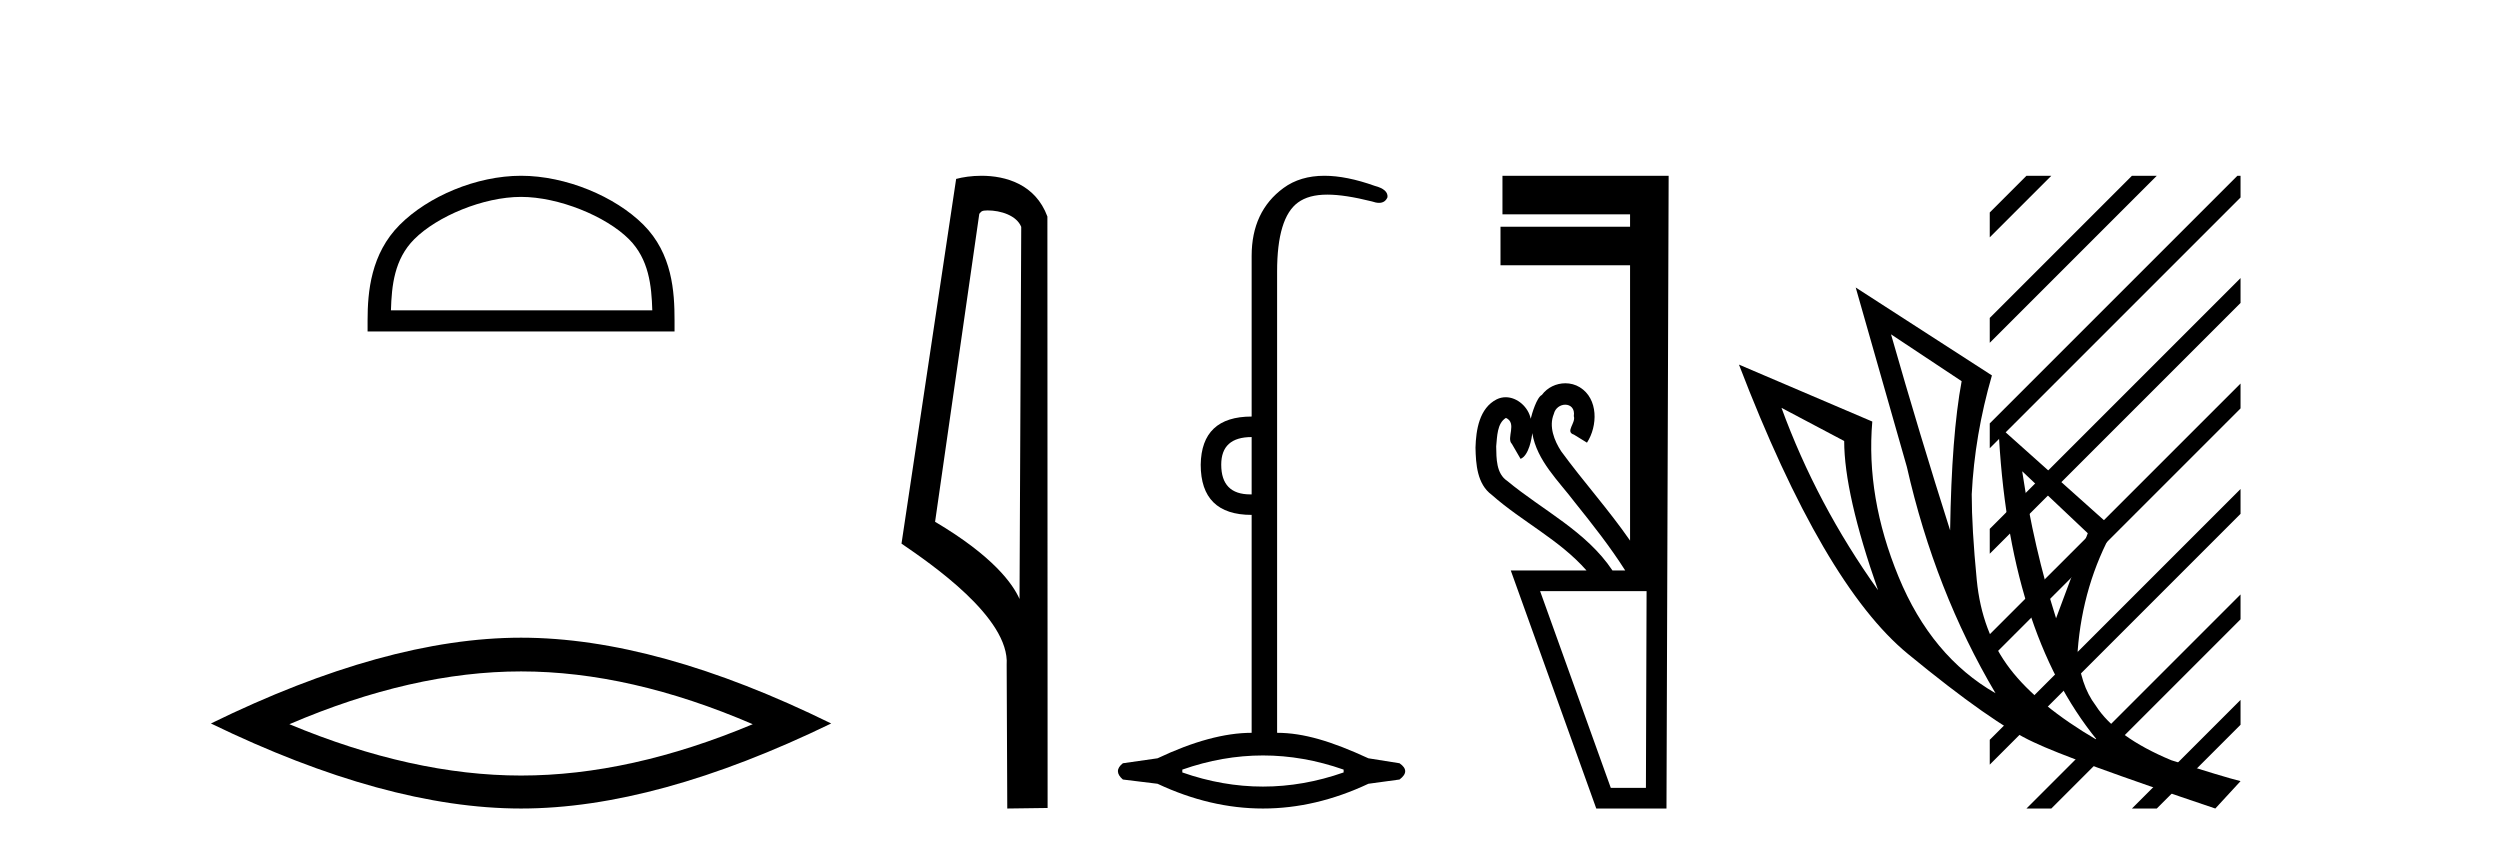
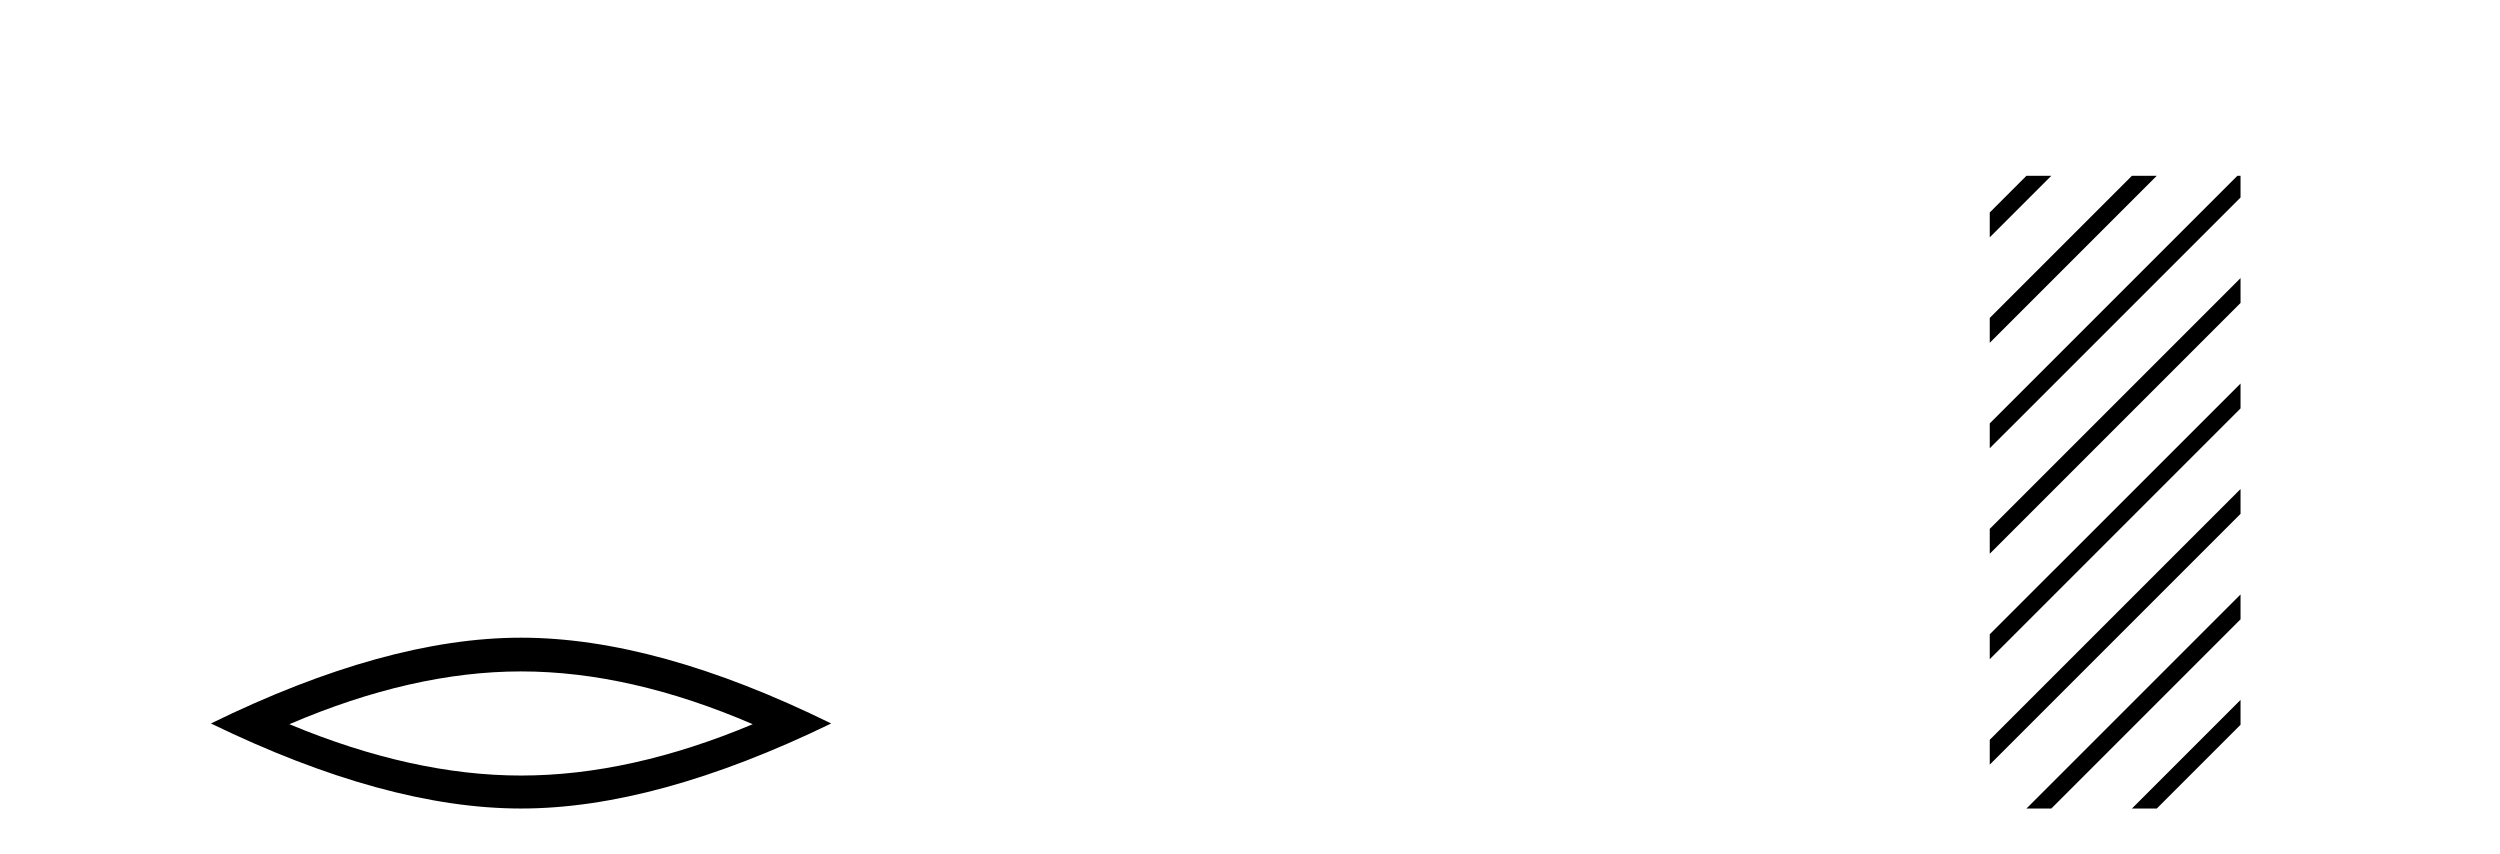
<svg xmlns="http://www.w3.org/2000/svg" width="120.0" height="41.0">
-   <path d="M 25.011 9.451 C 26.823 9.451 29.091 10.382 30.189 11.48 C 31.149 12.44 31.275 13.713 31.31 14.896 L 18.765 14.896 C 18.8 13.713 18.925 12.44 19.886 11.48 C 20.983 10.382 23.198 9.451 25.011 9.451 ZM 25.011 8.437 C 22.861 8.437 20.547 9.43 19.192 10.786 C 17.801 12.176 17.644 14.007 17.644 15.377 L 17.644 15.911 L 32.378 15.911 L 32.378 15.377 C 32.378 14.007 32.274 12.176 30.883 10.786 C 29.527 9.43 27.161 8.437 25.011 8.437 Z" style="fill:#000000;stroke:none" />
  <path d="M 25.011 32.228 Q 30.254 32.228 36.132 34.762 Q 30.254 37.226 25.011 37.226 Q 19.802 37.226 13.89 34.762 Q 19.802 32.228 25.011 32.228 ZM 25.011 30.609 Q 18.535 30.609 10.124 34.727 Q 18.535 38.809 25.011 38.809 Q 31.486 38.809 39.897 34.727 Q 31.521 30.609 25.011 30.609 Z" style="fill:#000000;stroke:none" />
-   <path d="M 47.407 10.1 C 48.032 10.1 48.796 10.34 49.019 10.89 L 48.937 28.751 L 48.937 28.751 C 48.62 28.034 47.679 26.699 44.884 25.046 L 47.006 10.263 C 47.106 10.157 47.103 10.1 47.407 10.1 ZM 48.937 28.751 L 48.937 28.751 C 48.937 28.751 48.937 28.751 48.937 28.751 L 48.937 28.751 L 48.937 28.751 ZM 47.11 8.437 C 46.632 8.437 46.2 8.505 45.895 8.588 L 43.272 26.094 C 44.659 27.044 48.473 29.648 48.32 31.91 L 48.349 38.809 L 50.285 38.783 L 50.275 10.393 C 49.699 8.837 48.268 8.437 47.11 8.437 Z" style="fill:#000000;stroke:none" />
-   <path d="M 60.079 20.979 L 60.079 23.73 C 60.057 23.73 60.035 23.731 60.014 23.731 C 59.084 23.731 58.619 23.255 58.619 22.303 C 58.619 21.42 59.106 20.979 60.079 20.979 ZM 60.623 36.262 C 61.913 36.262 63.204 36.489 64.494 36.941 L 64.494 37.077 C 63.204 37.53 61.913 37.756 60.623 37.756 C 59.332 37.756 58.041 37.53 56.751 37.077 L 56.751 36.941 C 58.041 36.489 59.332 36.262 60.623 36.262 ZM 63.572 8.437 C 62.796 8.437 62.141 8.633 61.608 9.024 C 60.589 9.771 60.079 10.858 60.079 12.284 L 60.079 19.994 C 58.472 19.994 57.657 20.764 57.634 22.303 C 57.634 23.911 58.449 24.715 60.079 24.715 L 60.079 35.175 C 58.789 35.175 57.283 35.583 55.562 36.398 L 53.898 36.636 C 53.581 36.885 53.581 37.145 53.898 37.417 L 55.562 37.621 C 57.249 38.413 58.936 38.809 60.623 38.809 C 62.309 38.809 63.996 38.413 65.683 37.621 L 67.177 37.417 C 67.54 37.145 67.54 36.885 67.177 36.636 L 65.683 36.398 C 63.917 35.583 62.569 35.175 61.301 35.175 L 61.301 13.032 C 61.301 11.311 61.635 10.207 62.303 9.72 C 62.649 9.468 63.103 9.342 63.712 9.342 C 64.279 9.342 64.98 9.451 65.853 9.669 C 65.981 9.714 66.094 9.737 66.193 9.737 C 66.389 9.737 66.525 9.647 66.6 9.465 C 66.623 9.216 66.419 9.035 65.989 8.922 C 65.083 8.599 64.278 8.437 63.572 8.437 Z" style="fill:#000000;stroke:none" />
-   <path d="M 72.285 20.059 C 72.835 20.308 72.29 21.04 72.57 21.306 C 72.709 21.545 72.848 21.785 72.987 22.025 C 73.393 21.866 73.531 20.996 73.548 20.789 L 73.548 20.789 C 73.774 22.125 74.818 23.087 75.6 24.123 C 76.445 25.177 77.285 26.24 78.01 27.382 L 77.398 27.382 C 76.141 25.499 74.047 24.495 72.349 23.086 C 71.813 22.73 71.828 22.003 71.817 21.427 C 71.864 20.966 71.856 20.316 72.285 20.059 ZM 79.036 28.374 C 79.025 31.522 79.014 34.67 79.004 37.818 L 77.318 37.818 C 76.187 34.67 75.056 31.522 73.925 28.374 ZM 72.118 8.437 C 72.118 9.054 72.118 9.67 72.118 10.287 L 78.243 10.287 C 78.243 10.486 78.243 10.685 78.243 10.884 L 72.024 10.884 C 72.024 11.501 72.024 12.118 72.024 12.734 L 78.243 12.734 C 78.243 17.139 78.243 21.544 78.243 25.949 C 77.216 24.463 76.001 23.119 74.937 21.662 C 74.602 21.15 74.336 20.467 74.583 19.871 C 74.651 19.579 74.903 19.425 75.132 19.425 C 75.379 19.425 75.6 19.602 75.543 19.973 C 75.655 20.302 75.109 20.725 75.548 20.862 C 75.757 20.99 75.966 21.119 76.175 21.248 C 76.695 20.446 76.725 19.14 75.831 18.589 C 75.619 18.459 75.378 18.397 75.137 18.397 C 74.704 18.397 74.272 18.597 74.008 18.959 C 73.766 19.07 73.533 19.851 73.474 20.101 L 73.474 20.101 C 73.474 20.101 73.474 20.101 73.474 20.101 L 73.474 20.101 C 73.474 20.101 73.474 20.101 73.474 20.101 L 73.474 20.101 C 73.361 19.543 72.834 19.067 72.273 19.067 C 72.13 19.067 71.986 19.098 71.845 19.166 C 71.006 19.588 70.848 20.638 70.824 21.484 C 70.839 22.28 70.902 23.235 71.602 23.751 C 73.056 25.039 74.859 25.909 76.151 27.382 L 72.517 27.382 C 73.886 31.191 75.253 35 76.621 38.809 L 79.991 38.809 C 80.026 28.685 80.06 18.561 80.095 8.437 Z" style="fill:#000000;stroke:none" />
-   <path d="M 90.769 16.048 L 94.159 18.297 Q 93.675 20.891 93.606 25.457 Q 92.153 20.891 90.769 16.048 ZM 85.511 19.576 L 88.521 21.168 Q 88.521 23.693 90.146 28.328 Q 87.206 24.212 85.511 19.576 ZM 97.065 22.62 L 100.213 25.595 L 98.691 29.677 Q 97.618 26.287 97.065 22.62 ZM 89.074 13.8 L 91.53 22.413 Q 92.879 28.363 95.785 33.275 Q 92.706 31.51 91.132 27.688 Q 89.558 23.866 89.87 20.234 L 83.47 17.501 Q 87.517 28.051 91.582 31.389 Q 95.646 34.728 97.618 35.627 Q 99.348 36.457 106.335 38.809 L 107.546 37.495 Q 106.716 37.287 104.225 36.492 Q 101.562 35.385 100.593 33.863 Q 99.832 32.86 99.728 31.234 Q 99.97 28.051 101.458 25.388 L 95.923 20.441 L 95.923 20.441 Q 96.373 30.265 100.662 35.523 Q 97.826 33.863 96.477 32.099 Q 95.128 30.334 94.885 27.844 Q 94.643 25.353 94.643 23.727 Q 94.782 20.891 95.612 18.02 L 89.074 13.8 Z" style="fill:#000000;stroke:none" />
-   <path d="M 97.27 8.437 L 95.508 10.199 L 95.508 11.392 L 98.165 8.735 L 98.464 8.437 ZM 102.333 8.437 L 95.508 15.261 L 95.508 16.454 L 103.227 8.735 L 103.526 8.437 ZM 107.395 8.437 L 95.508 20.323 L 95.508 21.516 L 107.546 9.479 L 107.546 8.437 ZM 107.546 13.348 L 95.508 25.385 L 95.508 26.579 L 107.546 14.541 L 107.546 13.348 ZM 107.546 18.41 L 95.508 30.447 L 95.508 31.641 L 107.546 19.603 L 107.546 18.41 ZM 107.546 23.472 L 95.508 35.51 L 95.508 36.703 L 107.546 24.665 L 107.546 23.623 L 107.546 23.472 ZM 107.546 28.534 L 97.569 38.511 L 97.27 38.809 L 98.464 38.809 L 107.546 29.727 L 107.546 28.534 ZM 107.546 33.596 L 102.631 38.511 L 102.333 38.809 L 103.526 38.809 L 107.546 34.789 L 107.546 33.596 Z" style="fill:#000000;stroke:none" />
+   <path d="M 97.27 8.437 L 95.508 10.199 L 95.508 11.392 L 98.165 8.735 L 98.464 8.437 ZM 102.333 8.437 L 95.508 15.261 L 95.508 16.454 L 103.227 8.735 L 103.526 8.437 ZM 107.395 8.437 L 95.508 20.323 L 95.508 21.516 L 107.546 9.479 L 107.546 8.437 ZM 107.546 13.348 L 95.508 25.385 L 95.508 26.579 L 107.546 14.541 L 107.546 13.348 ZM 107.546 18.41 L 95.508 30.447 L 95.508 31.641 L 107.546 19.603 L 107.546 18.41 ZM 107.546 23.472 L 95.508 35.51 L 95.508 36.703 L 107.546 24.665 L 107.546 23.472 ZM 107.546 28.534 L 97.569 38.511 L 97.27 38.809 L 98.464 38.809 L 107.546 29.727 L 107.546 28.534 ZM 107.546 33.596 L 102.631 38.511 L 102.333 38.809 L 103.526 38.809 L 107.546 34.789 L 107.546 33.596 Z" style="fill:#000000;stroke:none" />
</svg>